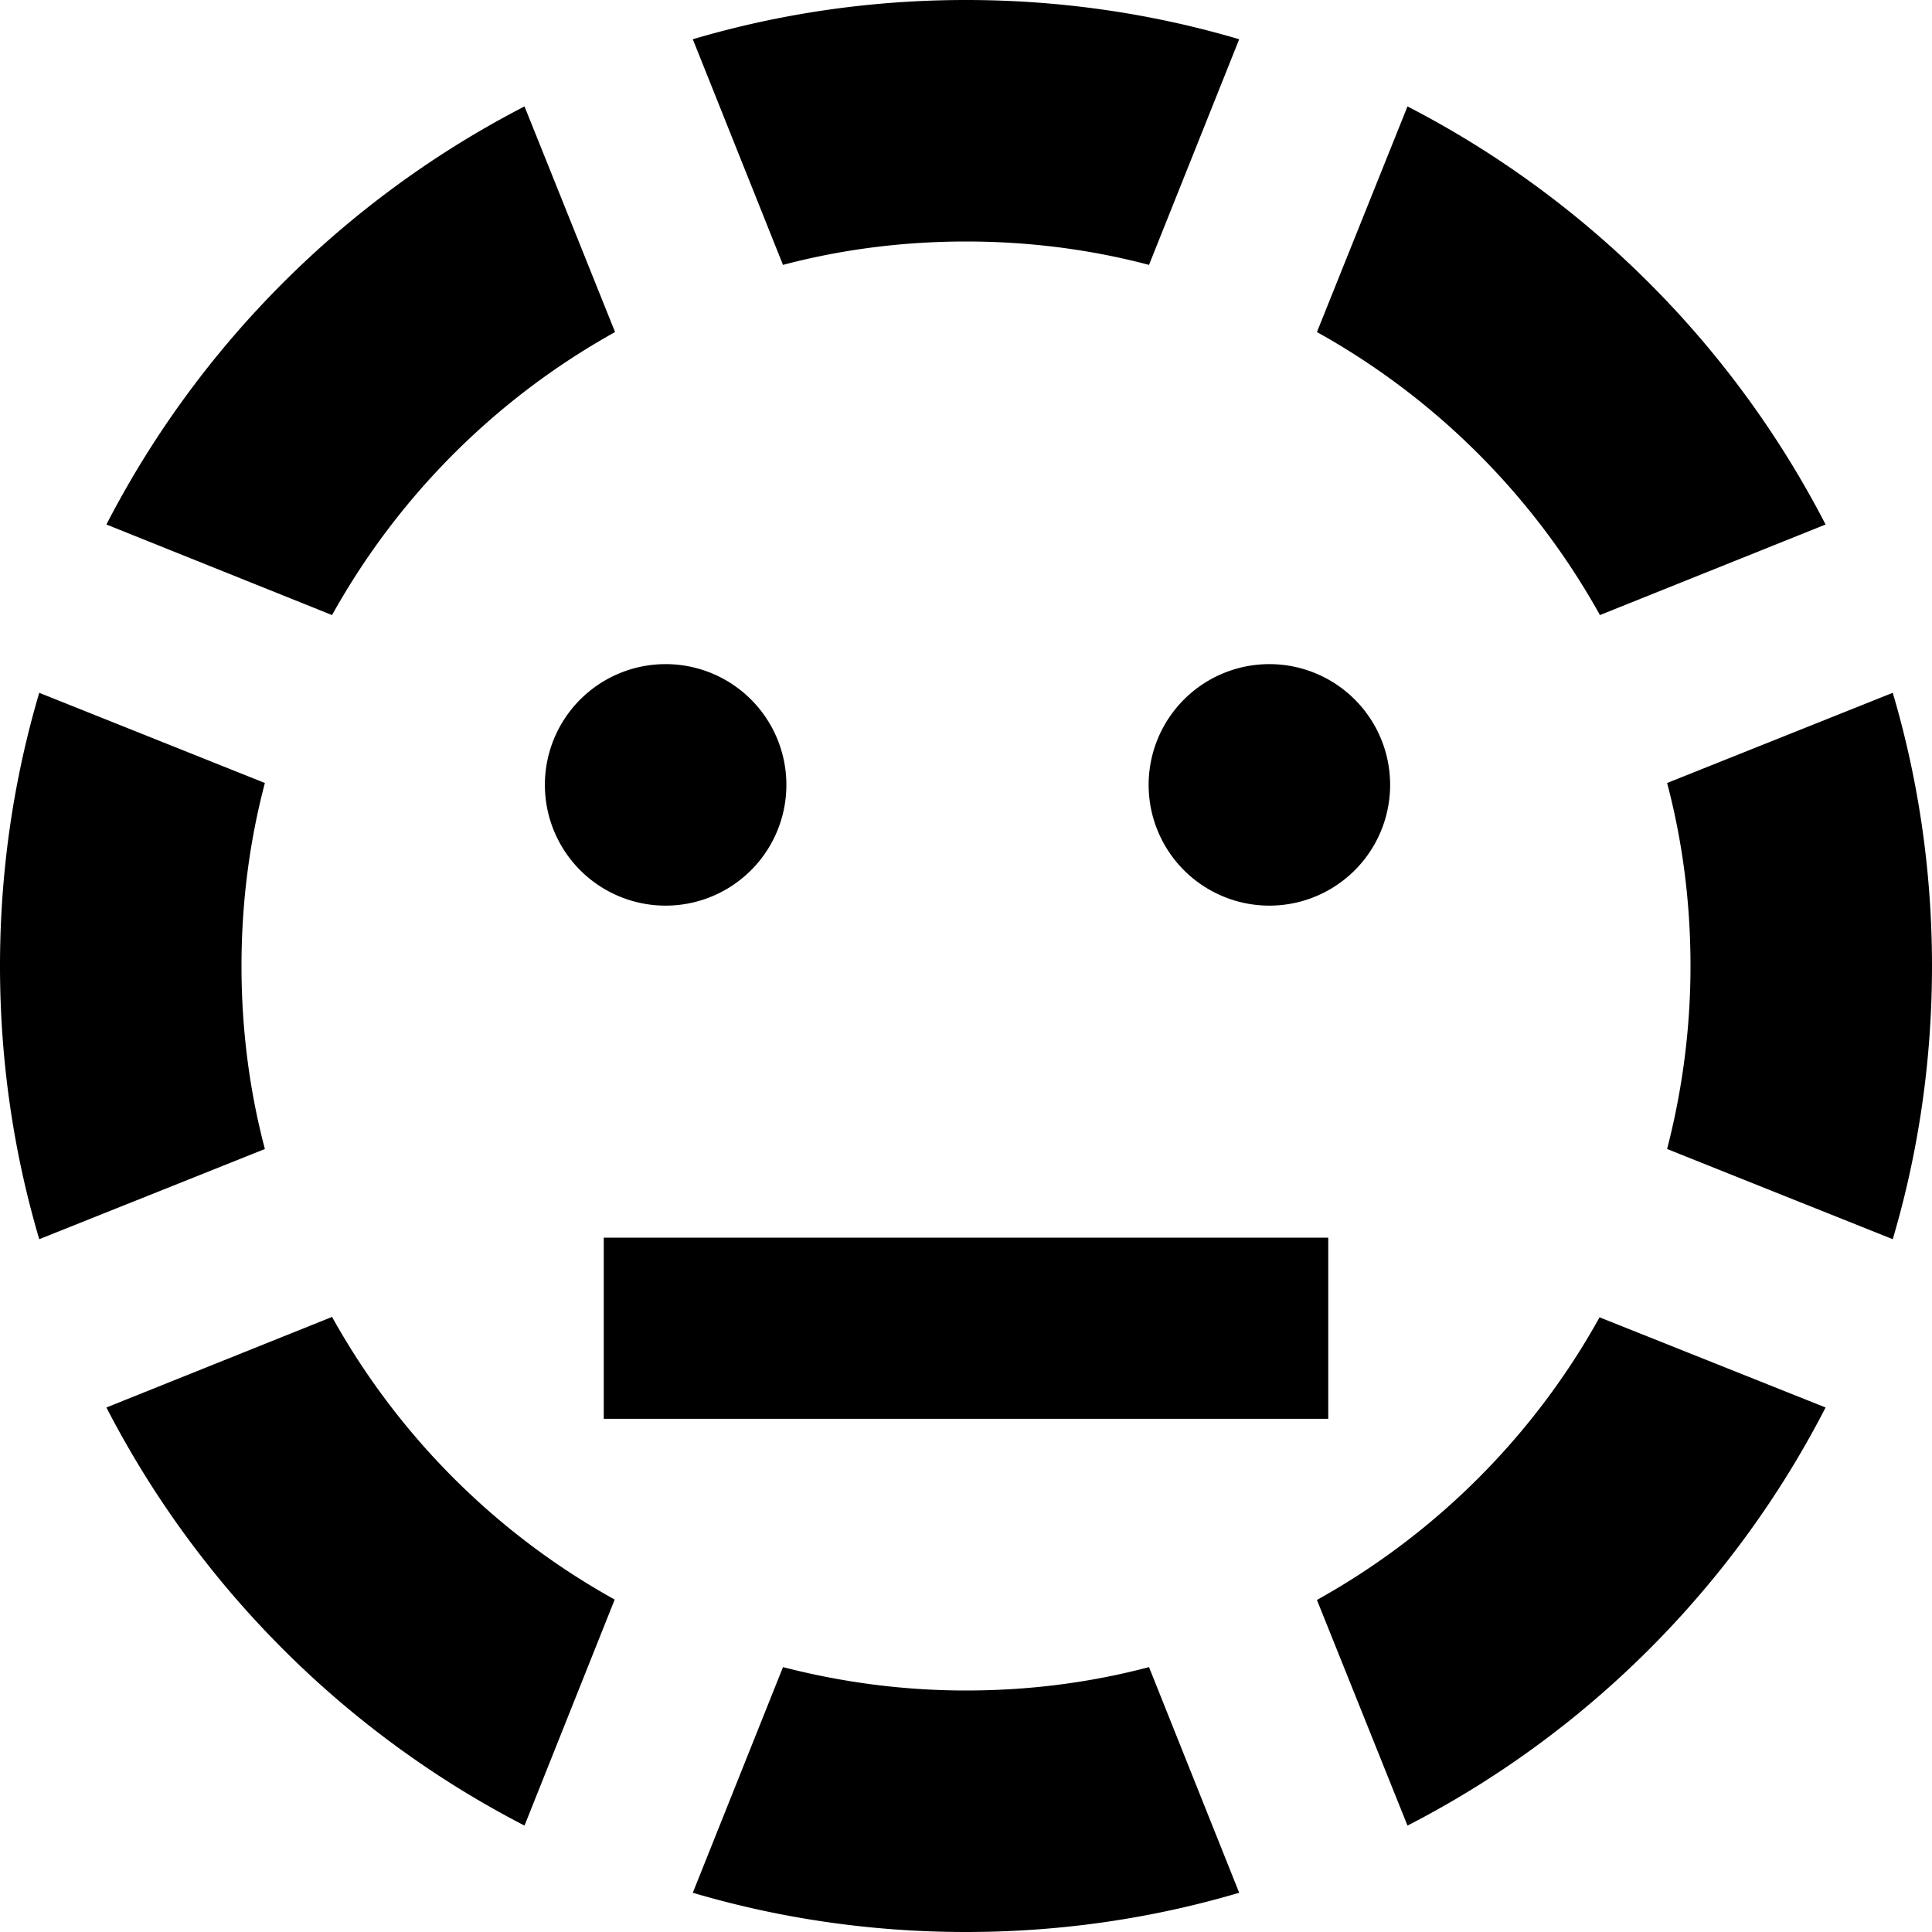
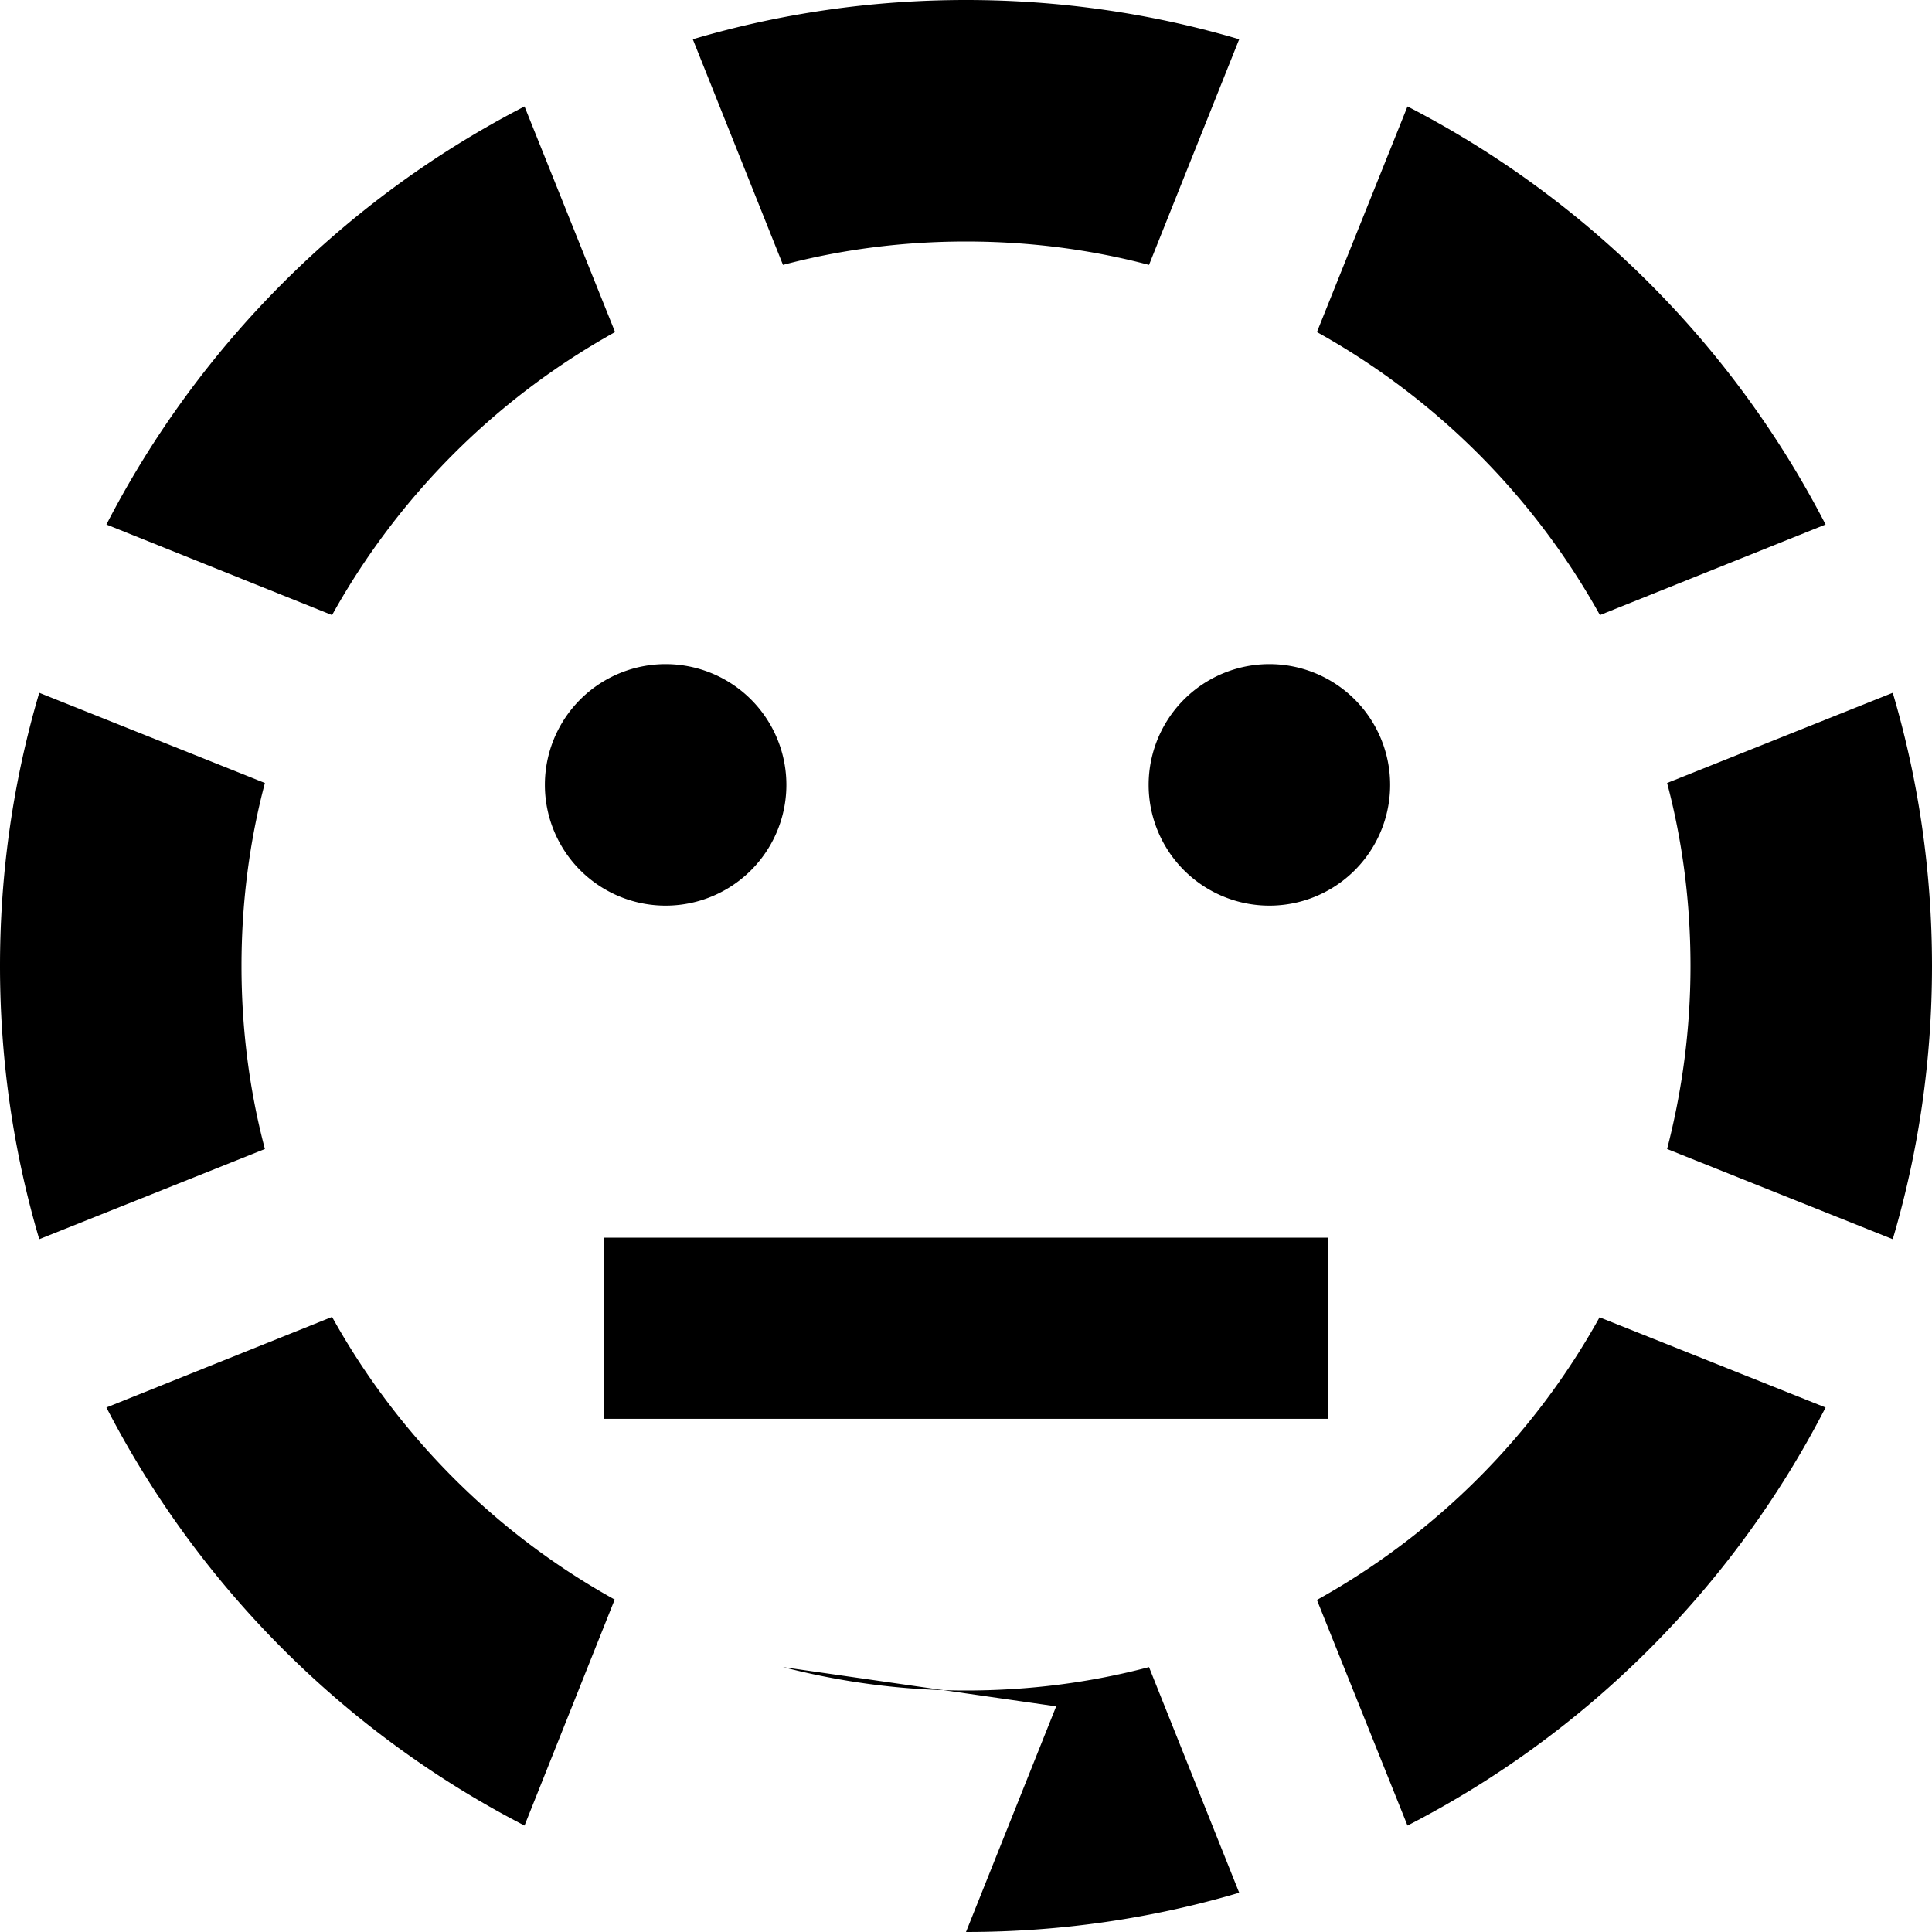
<svg xmlns="http://www.w3.org/2000/svg" viewBox="0 0 512 512">
-   <path d="M163 88C131.5 105.5 105.5 131.5 88 163L28.2 139C52.7 91.5 91.5 52.7 139 28.2L163 88zM304.5 70.2C289 66.1 272.7 64 256 64s-33 2.1-48.5 6.2L183.6 10.4C206.6 3.6 230.9 0 256 0s49.4 3.6 72.4 10.4L304.5 70.2zM424 163C406.5 131.5 380.5 105.5 349 88L373 28.2C420.5 52.7 459.3 91.5 483.8 139L424 163zm17.8 141.5c4-15.5 6.2-31.7 6.2-48.5s-2.1-33-6.2-48.5l59.8-23.9c6.8 23 10.4 47.3 10.4 72.4s-3.6 49.4-10.4 72.4l-59.8-23.9zM349 424c31.5-17.5 57.5-43.5 74.9-74.9L483.8 373c-24.4 47.5-63.3 86.4-110.8 110.8L349 424zM207.5 441.8c15.5 4 31.7 6.2 48.5 6.2s33-2.1 48.5-6.2l23.9 59.8c-23 6.8-47.3 10.4-72.4 10.4s-49.4-3.6-72.4-10.4l23.9-59.8zM88 349c17.5 31.5 43.5 57.5 74.9 74.9L139 483.8C91.5 459.3 52.7 420.5 28.2 373L88 349zM70.2 304.5L10.4 328.4C3.6 305.4 0 281.1 0 256s3.6-49.4 10.4-72.4l59.8 23.9C66.1 223 64 239.3 64 256s2.1 33 6.2 48.5zM176.4 176a32 32 0 1 1 0 64 32 32 0 1 1 0-64zm160 0a32 32 0 1 1 0 64 32 32 0 1 1 0-64zM184 328H328h24v48H328 184 160V328h24z" />
+   <path d="M163 88C131.5 105.5 105.5 131.5 88 163L28.2 139C52.7 91.5 91.5 52.7 139 28.2L163 88zM304.5 70.2C289 66.1 272.7 64 256 64s-33 2.1-48.5 6.2L183.6 10.4C206.6 3.6 230.9 0 256 0s49.4 3.6 72.4 10.4L304.5 70.2zM424 163C406.5 131.5 380.5 105.5 349 88L373 28.2C420.5 52.7 459.3 91.5 483.8 139L424 163zm17.8 141.5c4-15.5 6.2-31.7 6.2-48.5s-2.1-33-6.2-48.5l59.8-23.9c6.8 23 10.4 47.3 10.4 72.4s-3.6 49.4-10.4 72.4l-59.8-23.9zM349 424c31.5-17.5 57.5-43.5 74.9-74.9L483.8 373c-24.4 47.5-63.3 86.4-110.8 110.8L349 424zM207.5 441.8c15.5 4 31.7 6.2 48.5 6.2s33-2.1 48.5-6.2l23.9 59.8c-23 6.8-47.3 10.4-72.4 10.4l23.9-59.8zM88 349c17.5 31.5 43.5 57.5 74.9 74.9L139 483.8C91.5 459.3 52.7 420.5 28.2 373L88 349zM70.2 304.5L10.4 328.4C3.6 305.4 0 281.1 0 256s3.6-49.4 10.4-72.4l59.8 23.9C66.1 223 64 239.3 64 256s2.1 33 6.2 48.5zM176.4 176a32 32 0 1 1 0 64 32 32 0 1 1 0-64zm160 0a32 32 0 1 1 0 64 32 32 0 1 1 0-64zM184 328H328h24v48H328 184 160V328h24z" />
</svg>